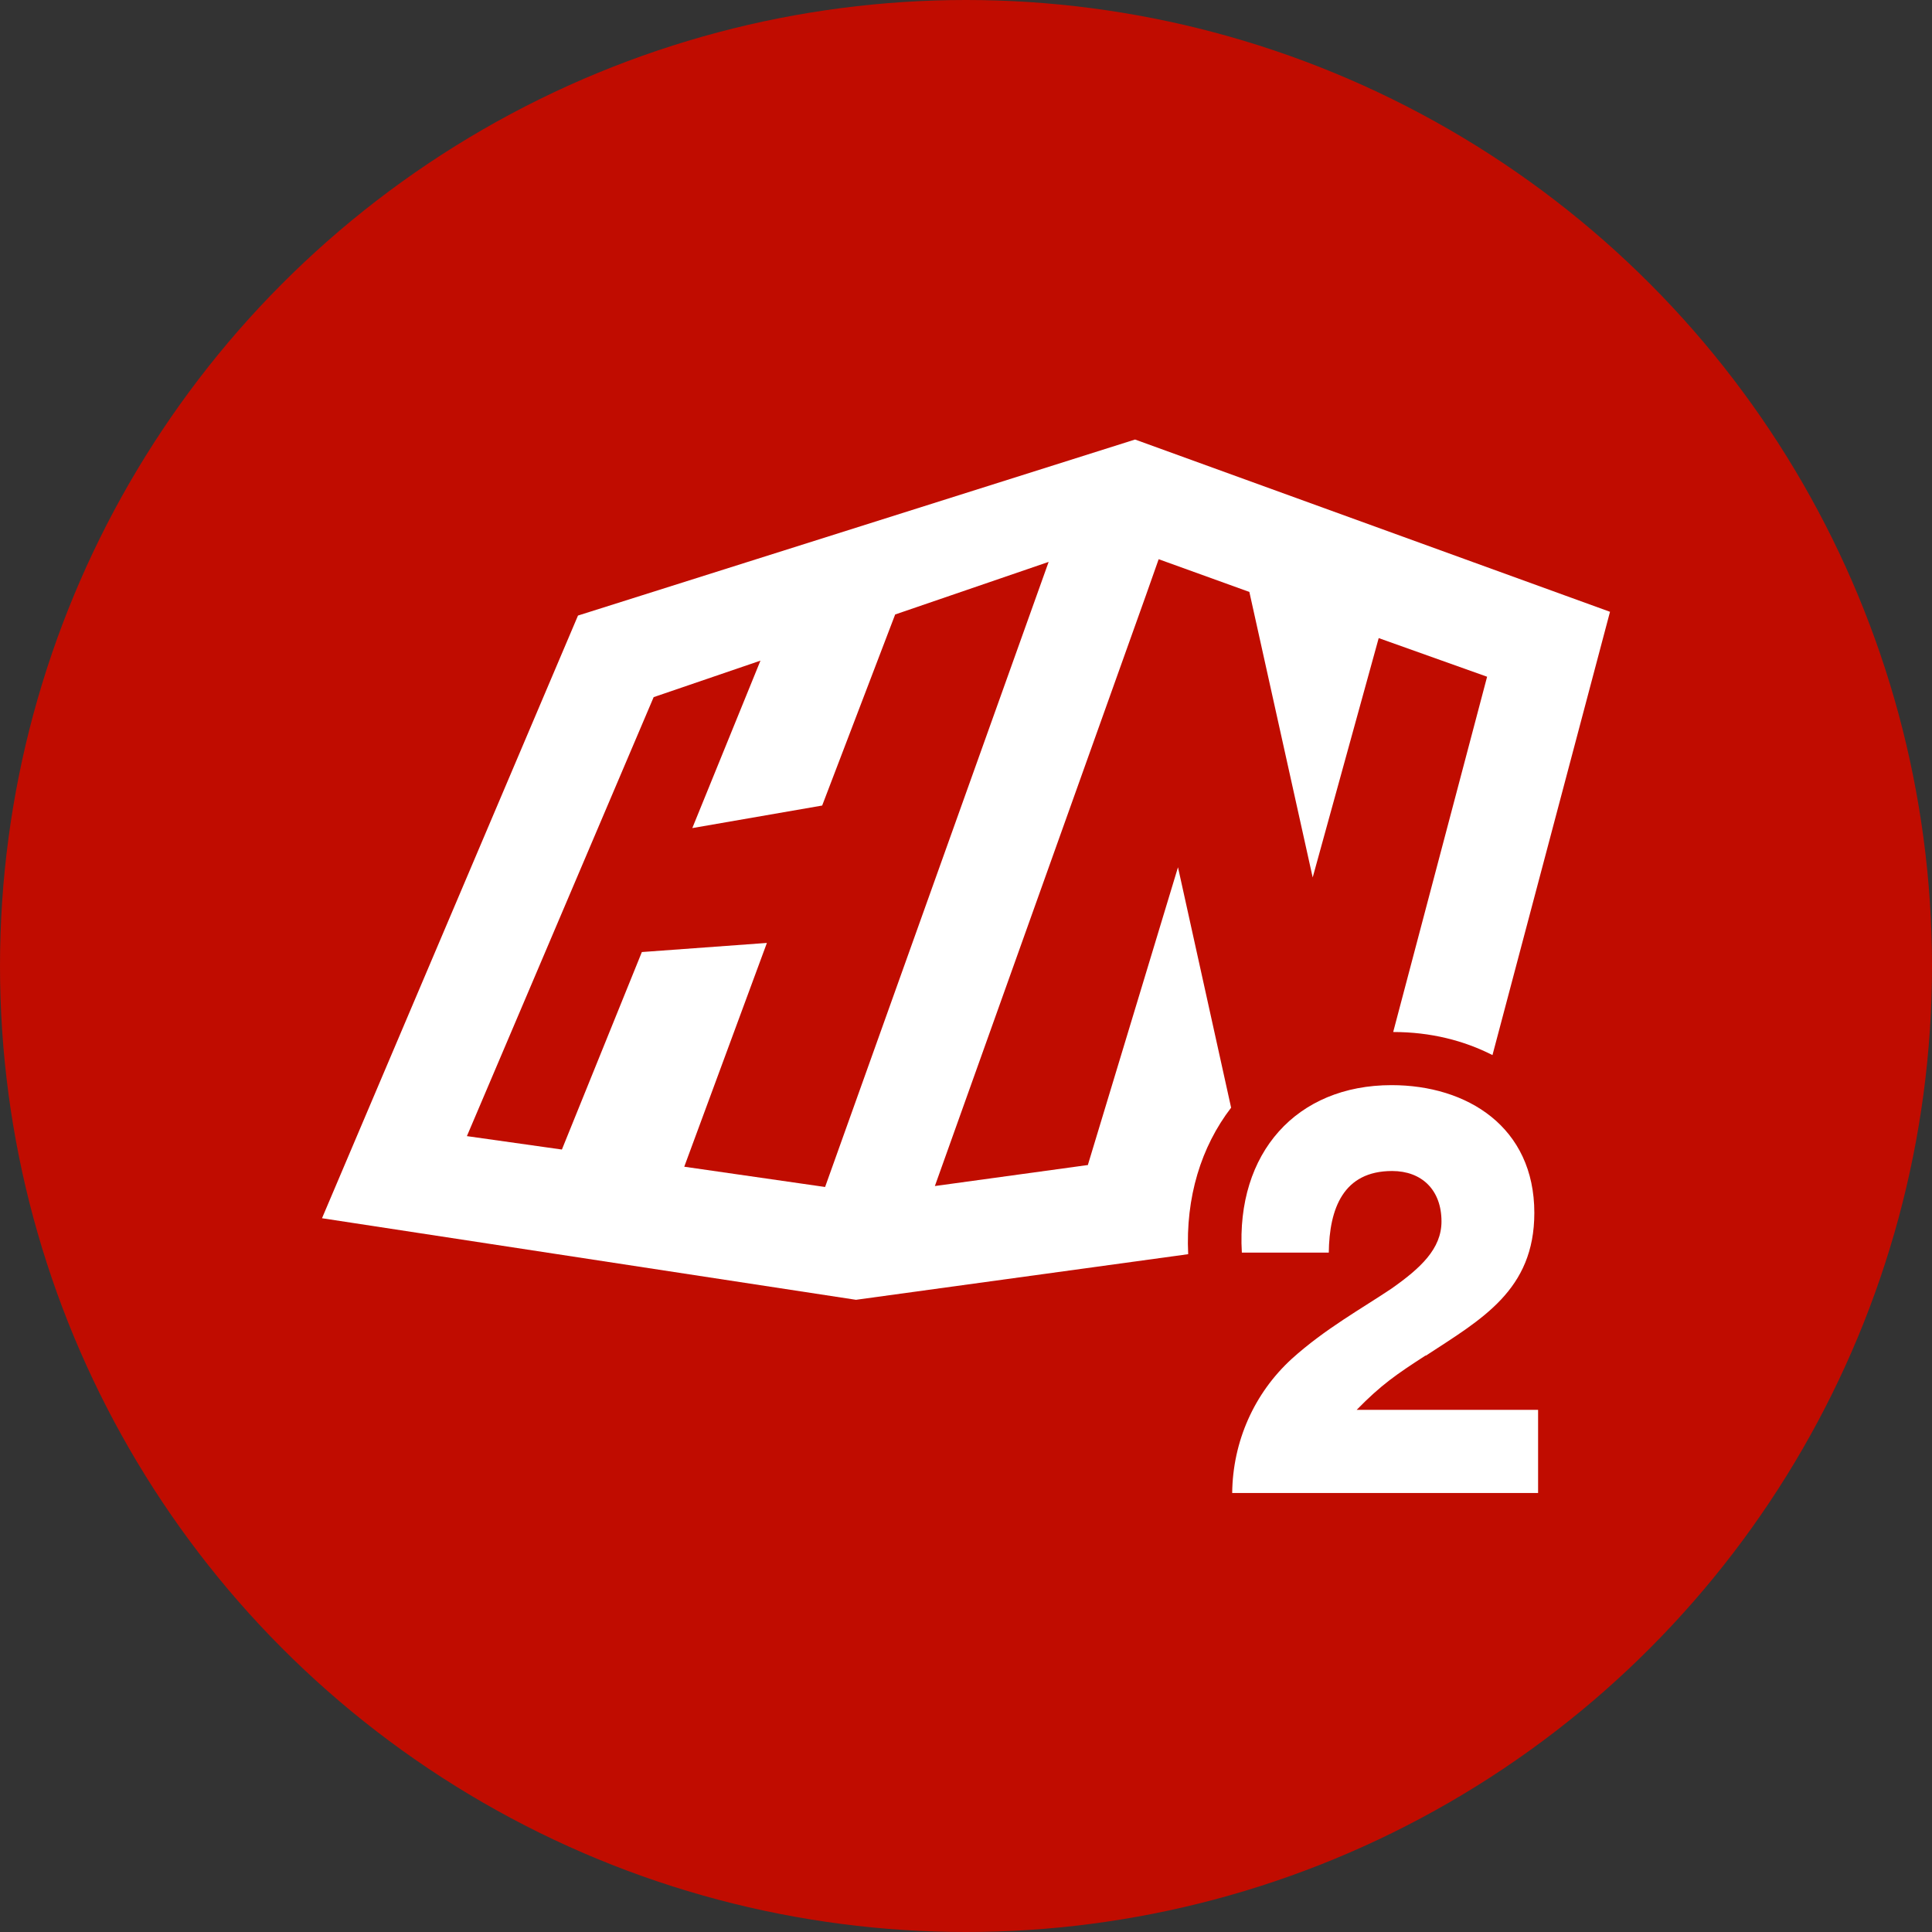
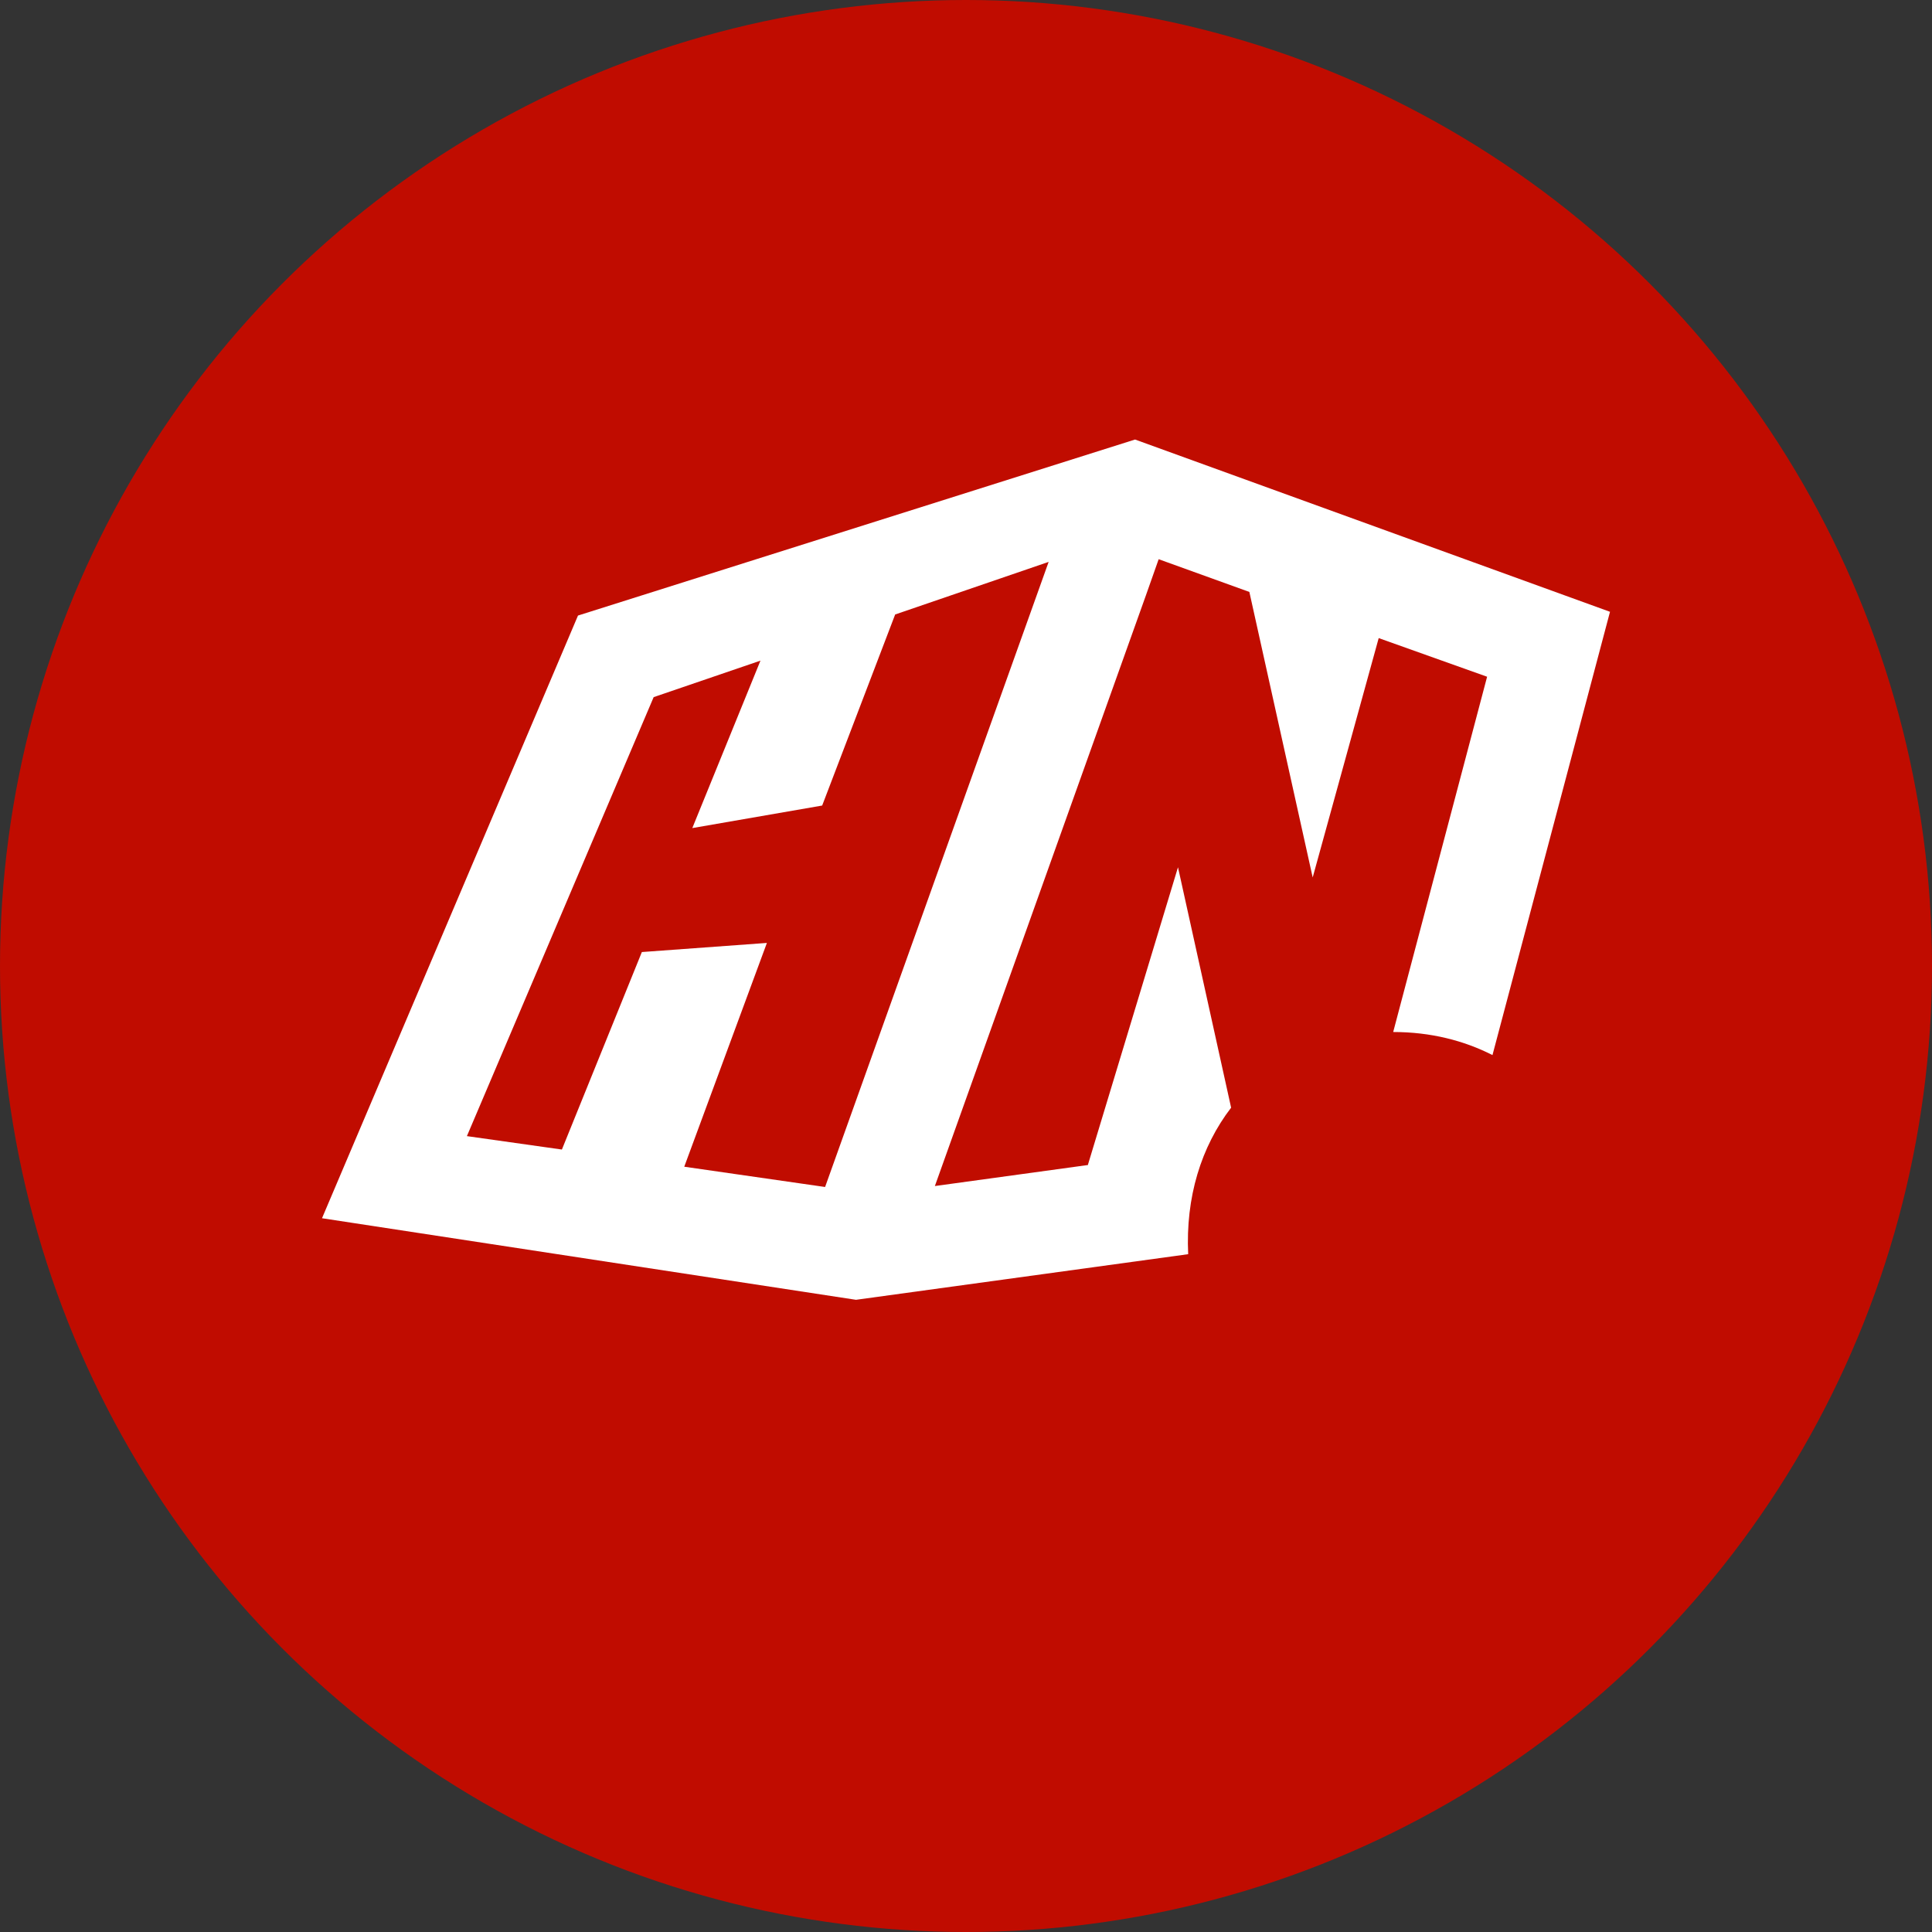
<svg xmlns="http://www.w3.org/2000/svg" id="icon" width="36" height="36" viewBox="0 0 36 36">
  <rect x="0" y="0" width="36" height="36" fill="#333333" stroke="none" />
  <g id="a">
    <circle cx="18" cy="18" r="18" fill="#c00c00" stroke-width="0" />
  </g>
  <path d="m20.26,21.71l-2.84.39,3.93-11,.24-.68,1.69.61,1.18,5.32,1.23-4.46,2.02.72-1.75,6.62c.7,0,1.32.16,1.85.43l2.19-8.26-8.85-3.21-10.38,3.28-4.77,11.23,9.95,1.52,6.19-.85c-.05-1.06.24-2,.8-2.73l-.99-4.48-1.68,5.55h0Zm-4.87.41l-2.64-.38,1.54-4.17-2.33.17-1.49,3.68-1.77-.25,3.48-8.18,1.99-.68-1.27,3.12,2.42-.42,1.36-3.56,2.86-.98-4.17,11.66h.02Z" fill="#fff" stroke-width="0" />
-   <path d="m26.57,25.26c1.04-.68,2.02-1.22,2.02-2.66,0-1.6-1.25-2.38-2.66-2.38-1.77,0-2.9,1.26-2.79,3.12h1.62c.01-.82.27-1.52,1.18-1.52.55,0,.92.35.92.94,0,.51-.39.87-.93,1.25-.55.37-1.24.75-1.86,1.31-.7.64-1.1,1.54-1.11,2.5h5.7v-1.55h-3.38c.46-.47.74-.66,1.28-1.01h.01Z" fill="#fff" stroke-width="0" />
</svg>